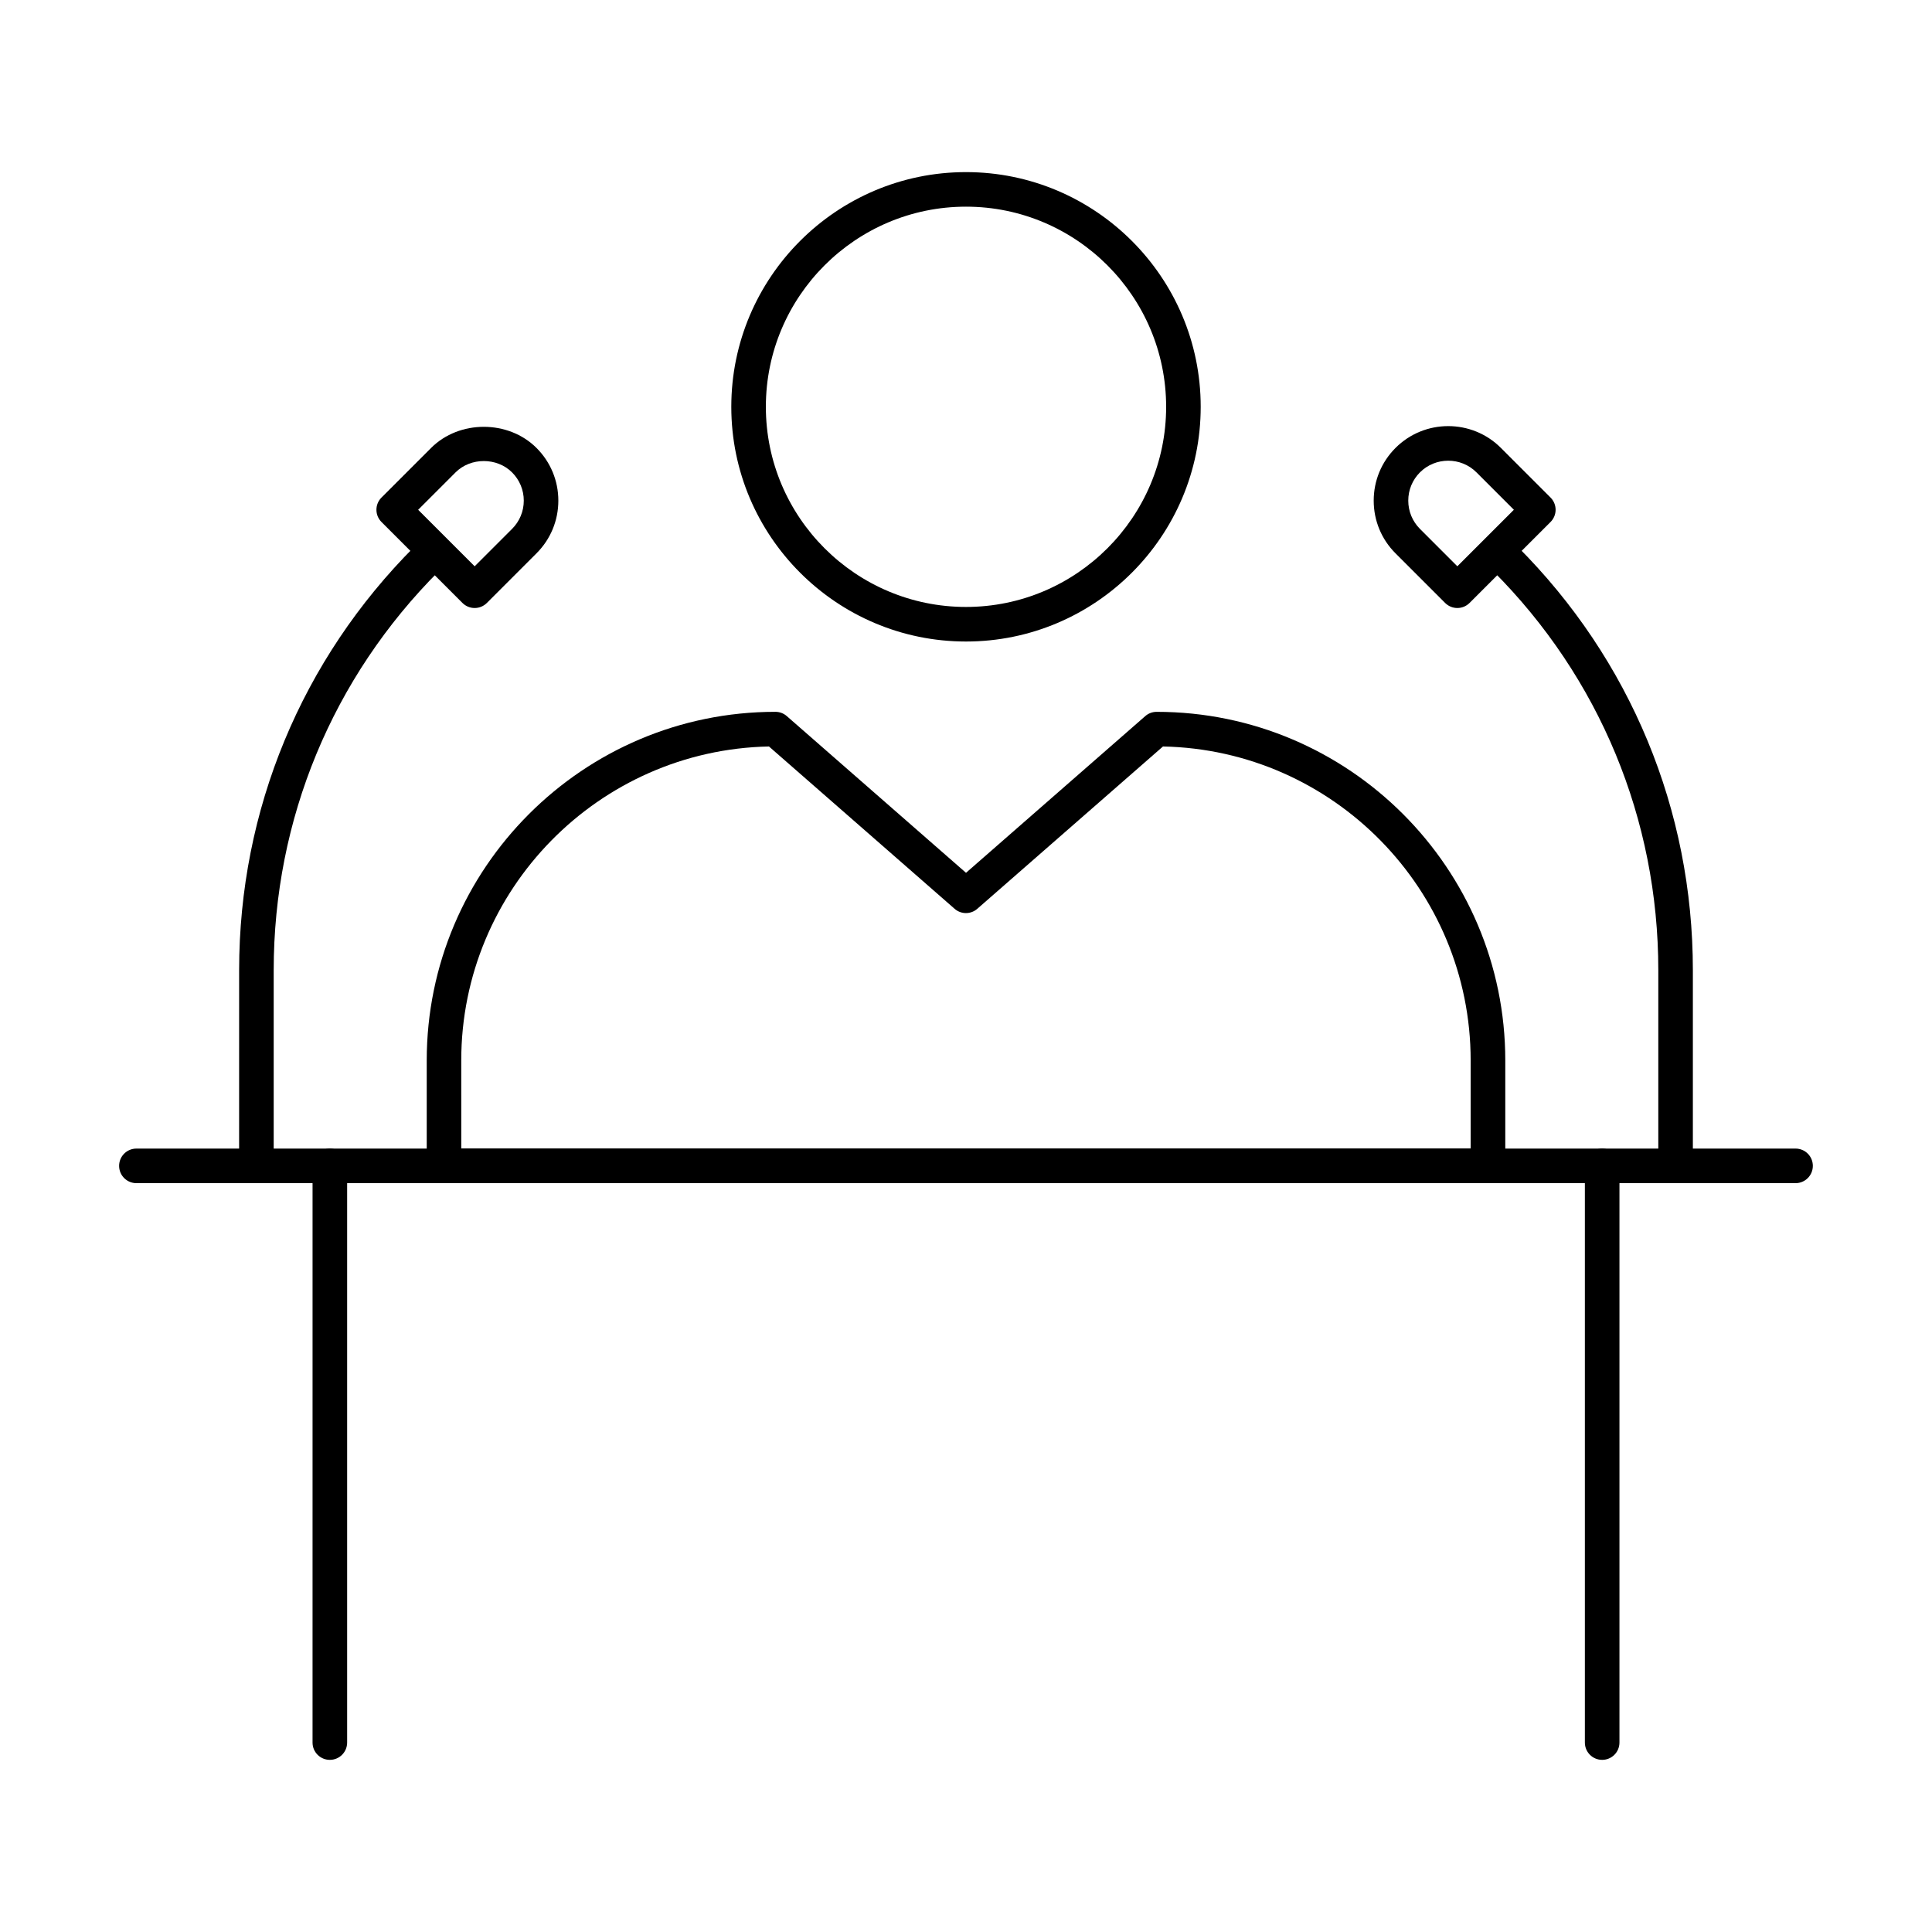
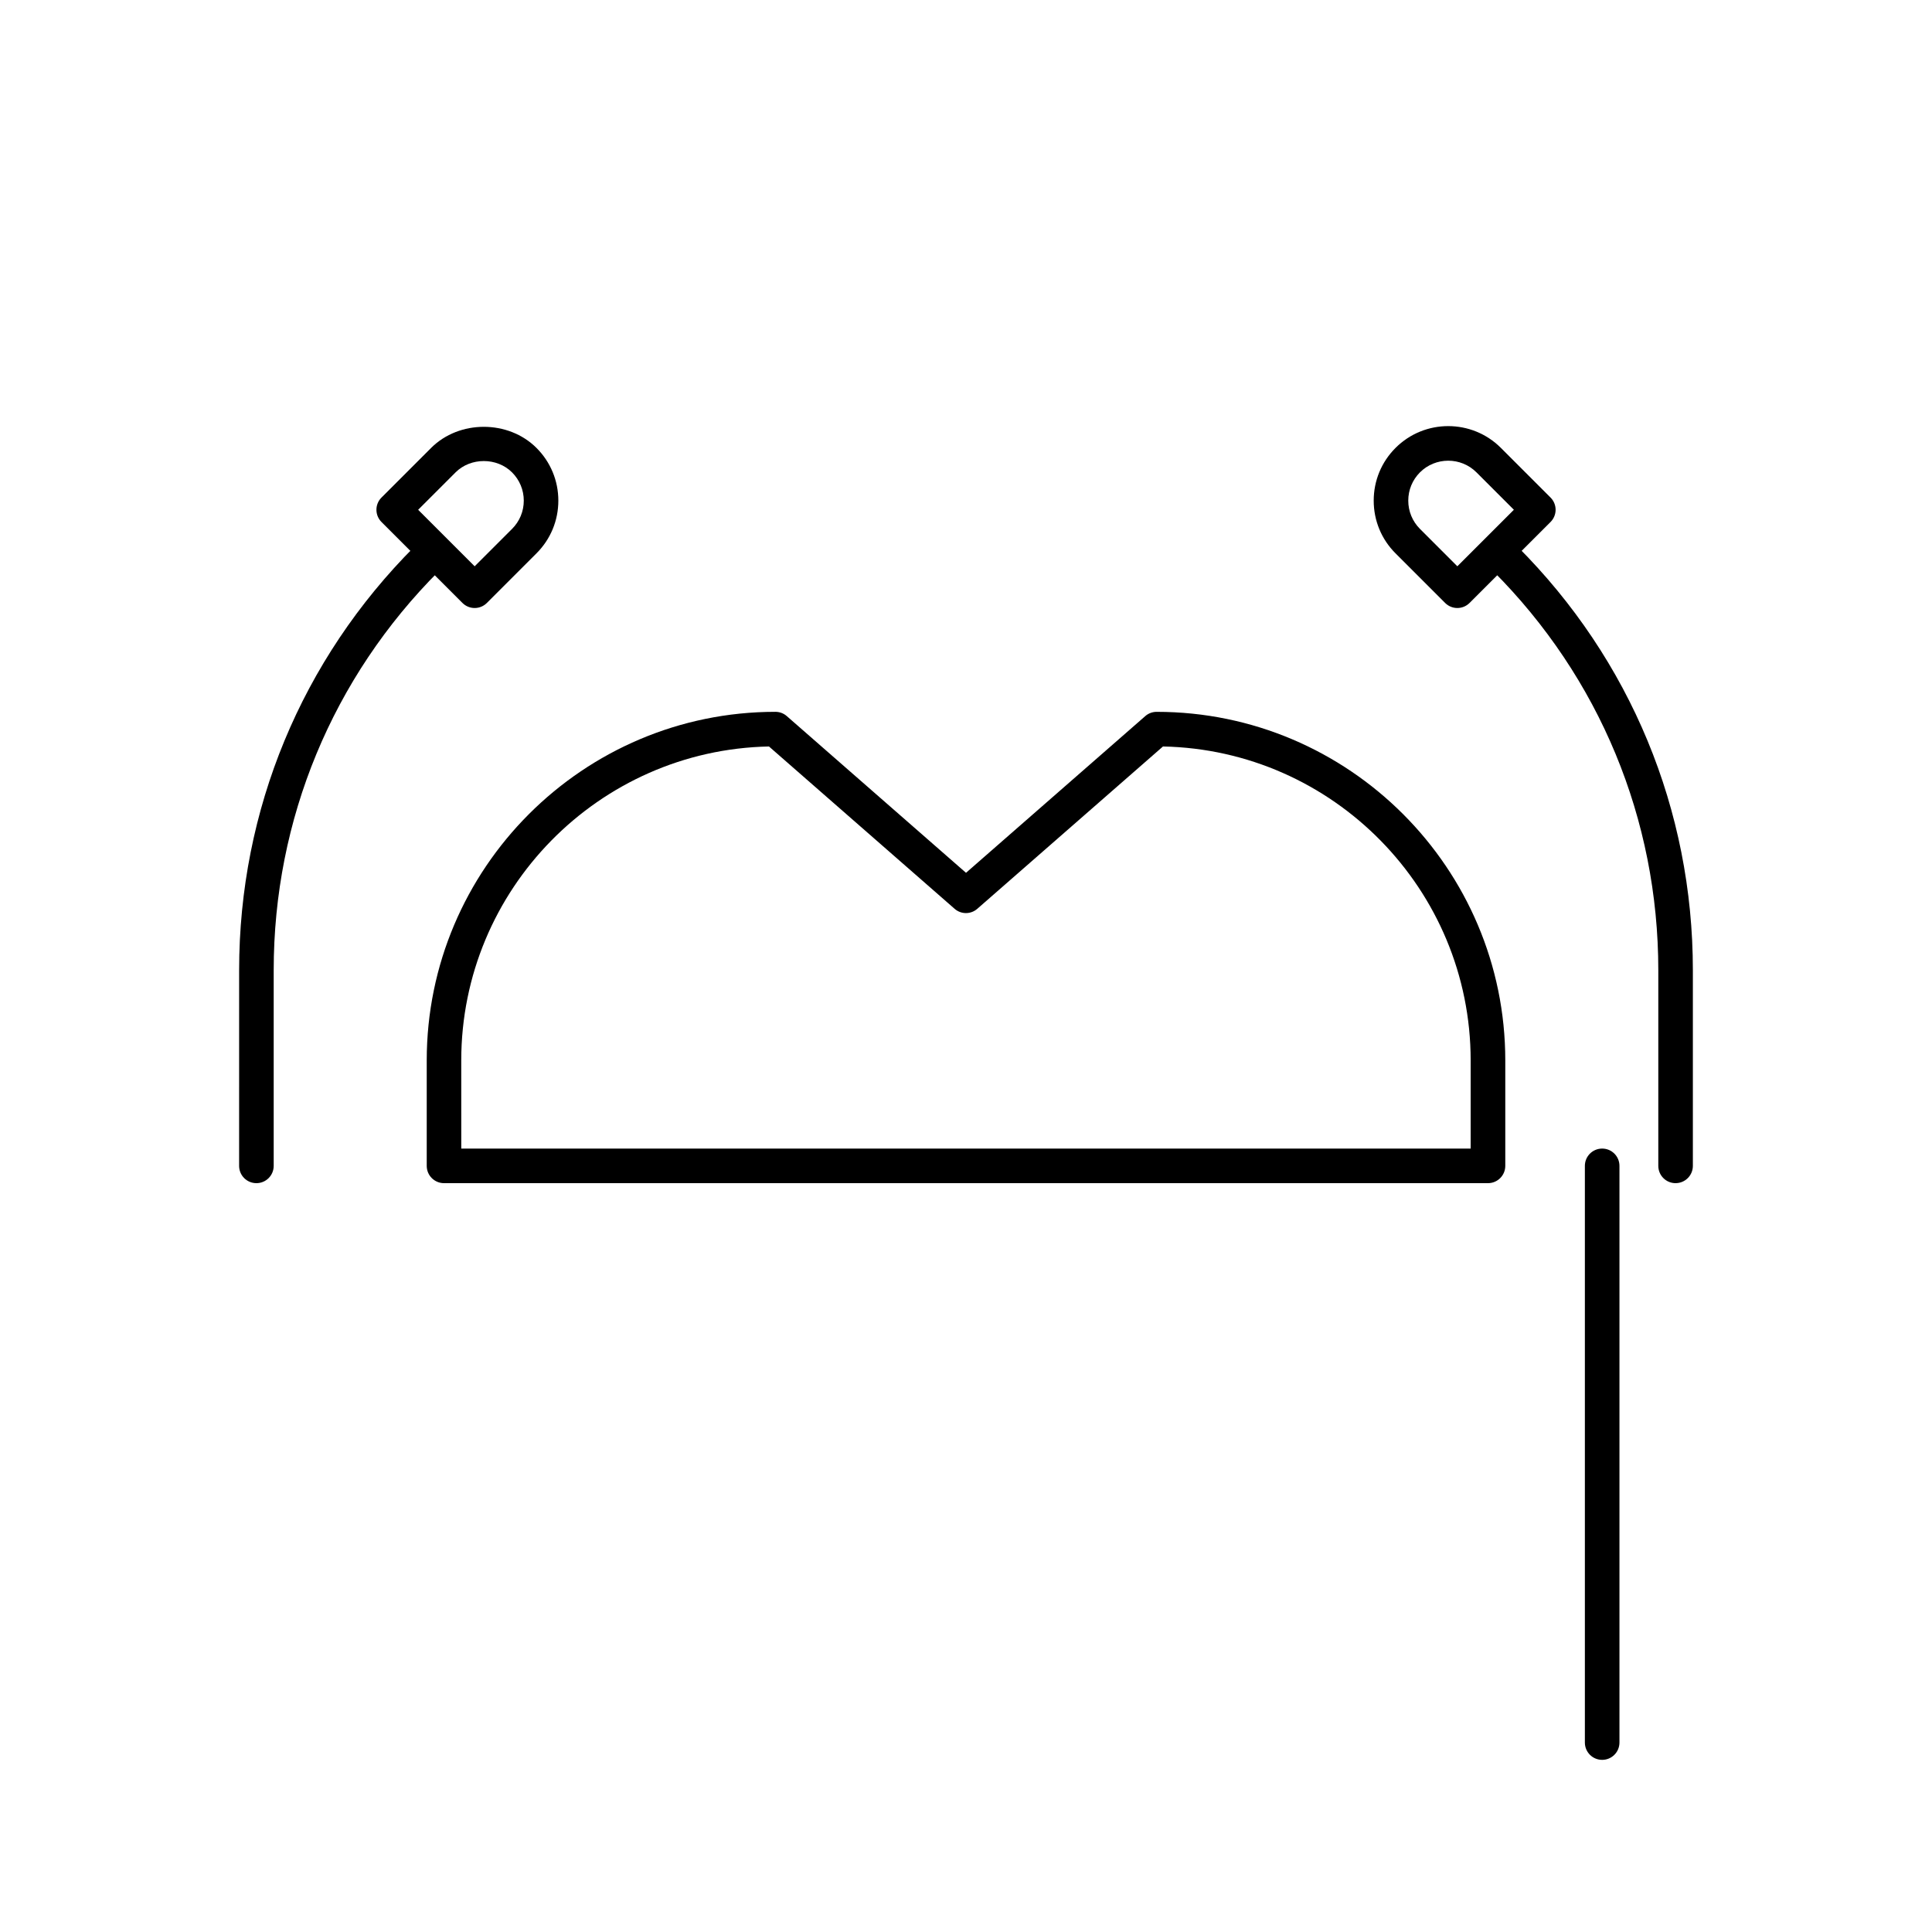
<svg xmlns="http://www.w3.org/2000/svg" fill="#000000" width="800px" height="800px" version="1.1" viewBox="144 144 512 512">
  <g>
-     <path d="m619.84 457.55h-439.69c-2.531 0-4.582-2.047-4.582-4.582 0-2.531 2.047-4.582 4.582-4.582h439.69c2.531 0 4.582 2.047 4.582 4.582-0.004 2.531-2.051 4.582-4.582 4.582z" />
    <path d="m568.59 610.38c-2.531 0-4.582-2.047-4.582-4.582v-152.83c0-2.531 2.047-4.582 4.582-4.582 2.531 0 4.582 2.047 4.582 4.582v152.83c-0.004 2.535-2.051 4.582-4.582 4.582z" />
-     <path d="m231.41 610.38c-2.531 0-4.582-2.047-4.582-4.582l0.004-152.83c0-2.531 2.047-4.582 4.582-4.582 2.531 0 4.582 2.047 4.582 4.582v152.83c-0.004 2.535-2.051 4.582-4.586 4.582z" />
    <path d="m538.33 457.55h-276.66c-2.531 0-4.582-2.047-4.582-4.582v-27.93c0-50.945 41.453-92.398 92.406-92.398 1.109 0 2.184 0.402 3.016 1.137l47.492 41.527 47.5-41.523c0.832-0.734 1.906-1.137 3.016-1.137 50.945 0 92.398 41.453 92.398 92.398v27.93c-0.004 2.527-2.051 4.578-4.582 4.578zm-272.09-9.16h267.5v-23.348c0-45.328-36.426-82.309-81.539-83.219l-49.199 43.012c-1.719 1.52-4.312 1.52-6.027 0l-49.191-43.012c-45.121 0.914-81.547 37.895-81.547 83.219z" />
-     <path d="m400 314.01c-34.297 0-62.199-27.902-62.199-62.199s27.902-62.199 62.199-62.199 62.199 27.902 62.199 62.199c-0.004 34.297-27.902 62.199-62.199 62.199zm0-115.24c-29.242 0-53.039 23.797-53.039 53.039s23.793 53.039 53.039 53.039c29.242 0 53.039-23.797 53.039-53.039-0.004-29.242-23.797-53.039-53.039-53.039z" />
    <path d="m588.05 457.55c-2.531 0-4.582-2.047-4.582-4.582v-51.855c0-39.977-15.574-77.559-43.844-105.84-1.789-1.789-1.789-4.688 0-6.477 1.789-1.789 4.688-1.789 6.477 0 30.004 30.004 46.527 69.891 46.527 112.31v51.855c0 2.535-2.047 4.586-4.578 4.586z" />
    <path d="m530.21 305.13c-1.172 0-2.344-0.449-3.238-1.344l-13.148-13.148c-3.731-3.731-5.777-8.688-5.777-13.965s2.047-10.234 5.777-13.965c7.703-7.719 20.254-7.703 27.938 0l13.148 13.148c0.859 0.859 1.344 2.023 1.344 3.238s-0.484 2.379-1.344 3.238l-21.461 21.453c-0.895 0.895-2.066 1.344-3.238 1.344zm-2.414-39.039c-2.719 0-5.43 1.027-7.496 3.094-1.996 2.004-3.094 4.66-3.094 7.488s1.102 5.484 3.094 7.488l9.91 9.91 14.984-14.977-9.91-9.91c-2.066-2.066-4.777-3.094-7.488-3.094z" />
    <path d="m211.95 457.55c-2.531 0-4.582-2.047-4.582-4.582l0.004-51.855c0-42.418 16.523-82.309 46.527-112.31 1.789-1.789 4.688-1.789 6.477 0 1.789 1.789 1.789 4.688 0 6.477-28.27 28.277-43.844 65.855-43.844 105.84v51.855c0 2.527-2.051 4.578-4.582 4.578z" />
    <path d="m269.79 305.13c-1.172 0-2.344-0.449-3.238-1.344l-21.453-21.453c-1.789-1.789-1.789-4.688 0-6.477l13.148-13.148c7.461-7.461 20.469-7.461 27.93 0 3.731 3.731 5.789 8.688 5.789 13.965s-2.059 10.234-5.789 13.965l-13.148 13.148c-0.895 0.895-2.066 1.344-3.238 1.344zm-14.977-26.031 14.977 14.977 9.91-9.91c2.004-2.004 3.106-4.66 3.106-7.488s-1.102-5.484-3.106-7.488c-4.008-4.008-10.969-4.008-14.977 0z" />
  </g>
</svg>